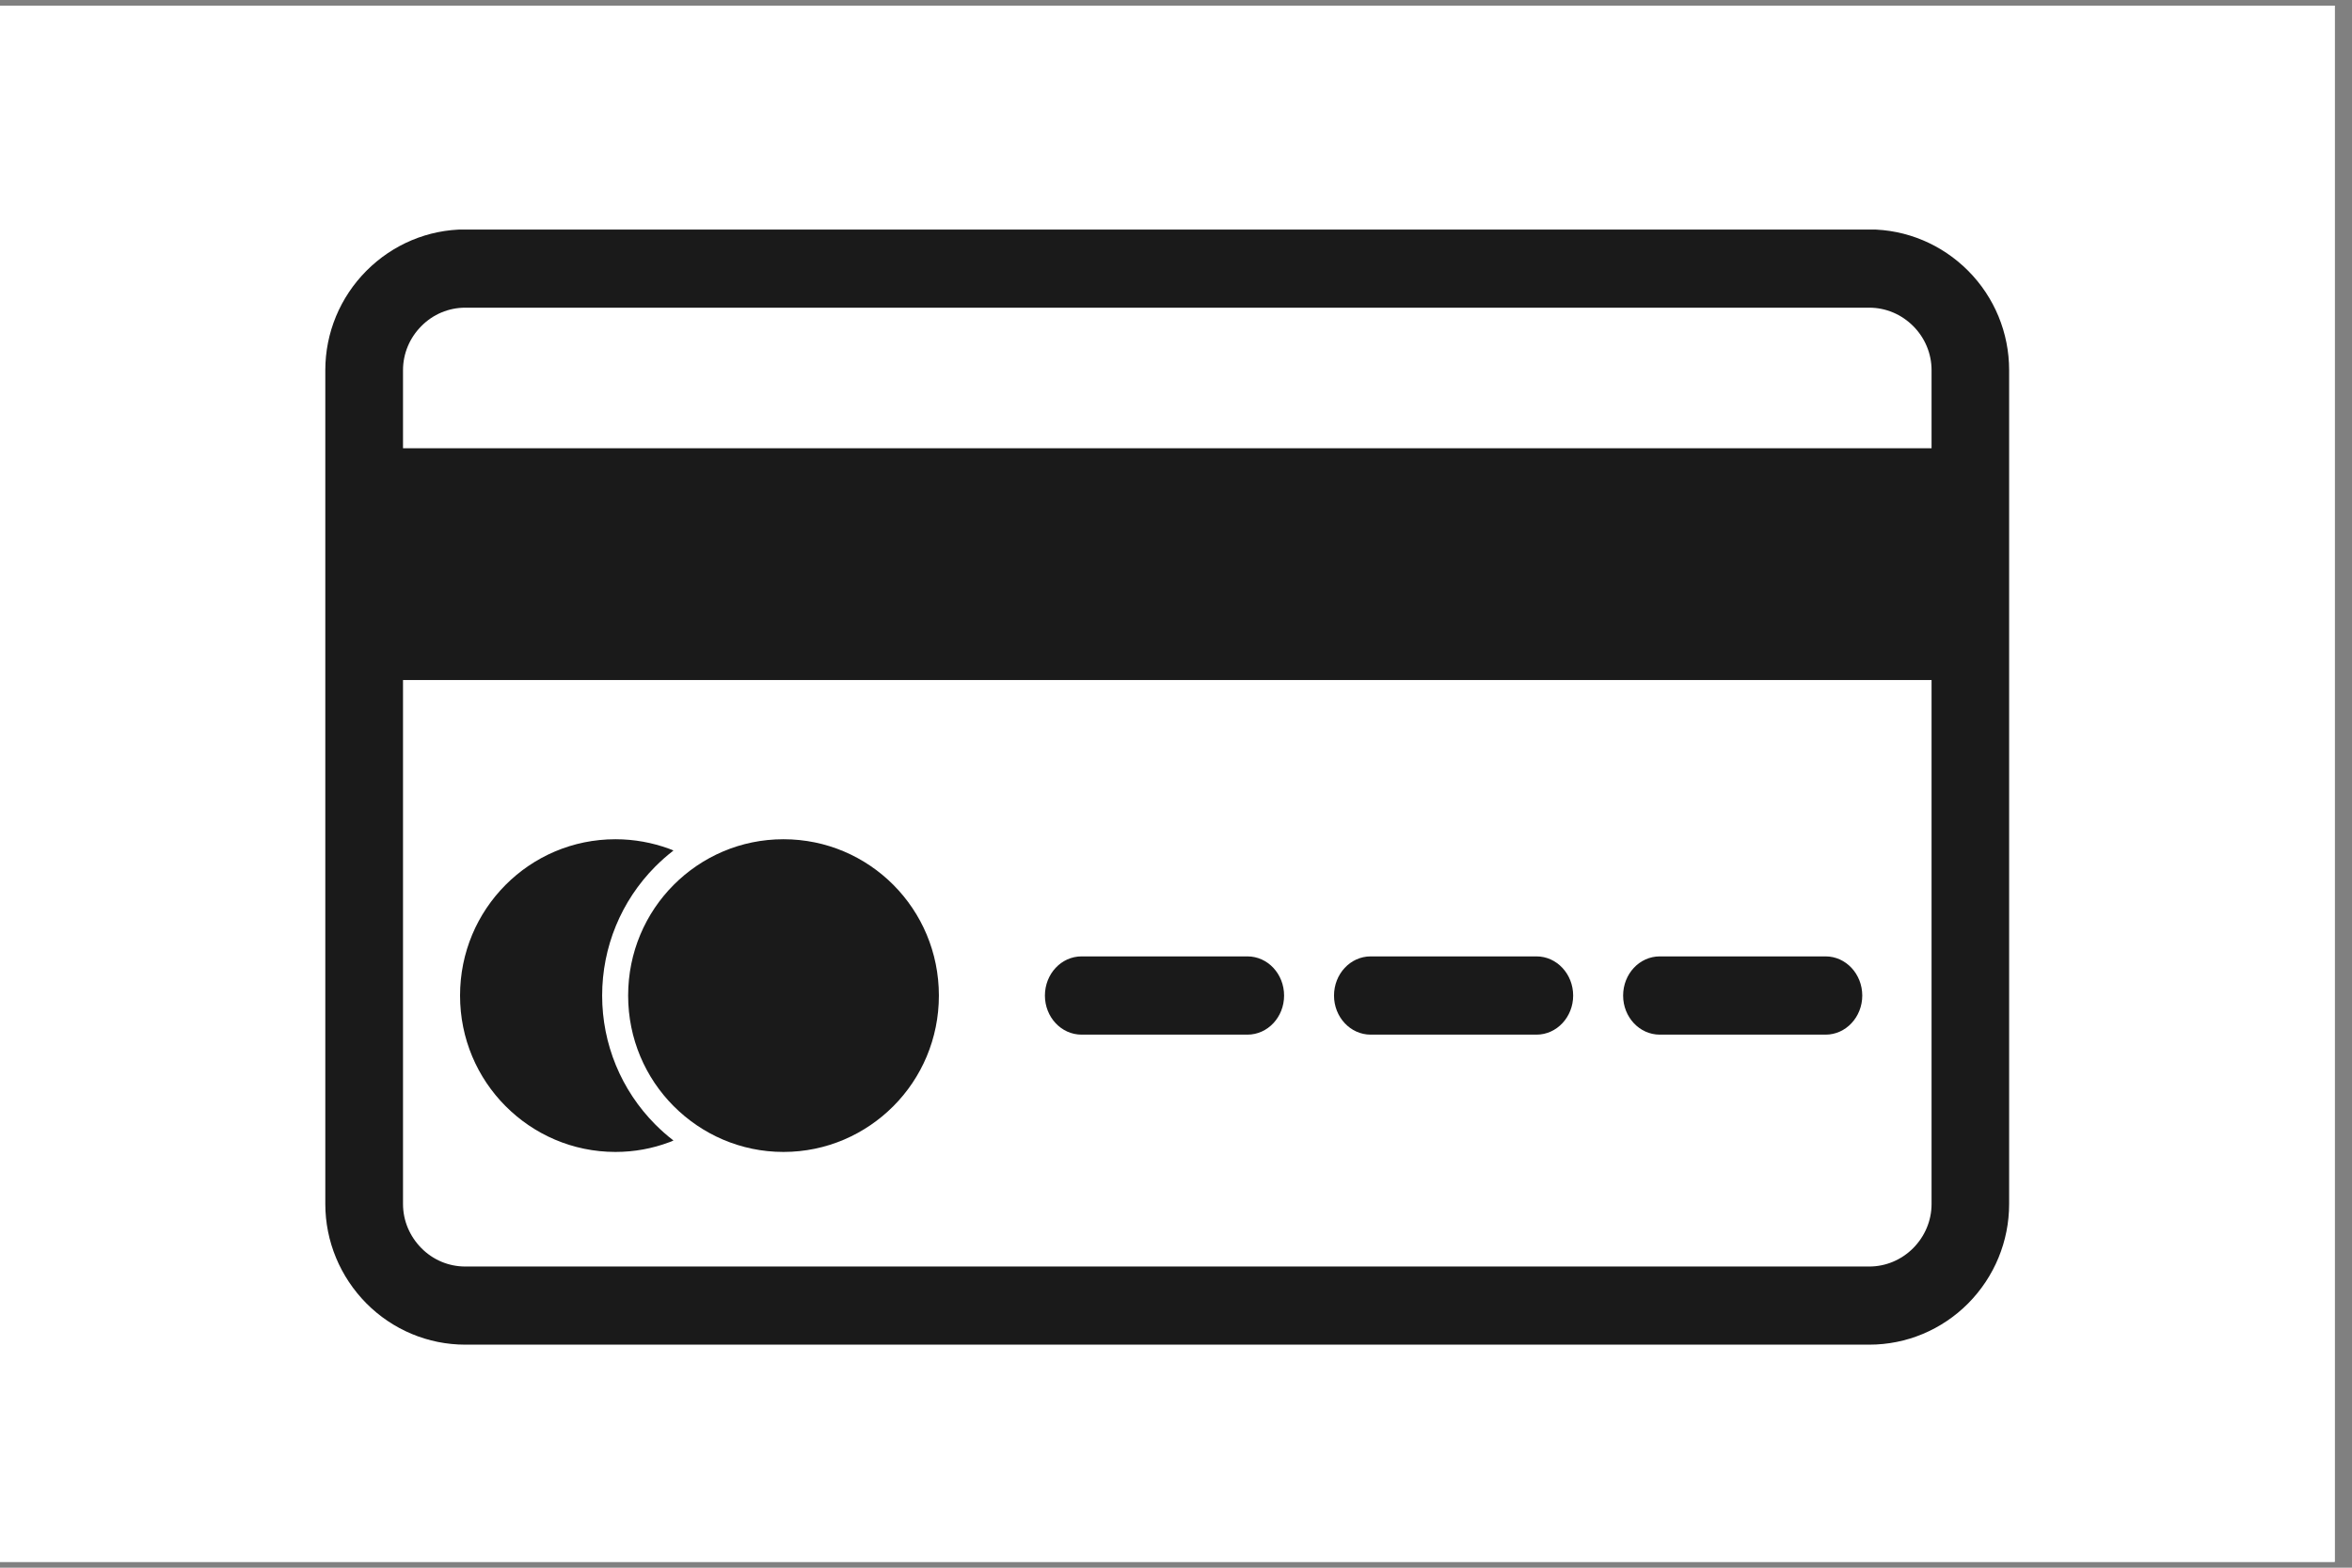
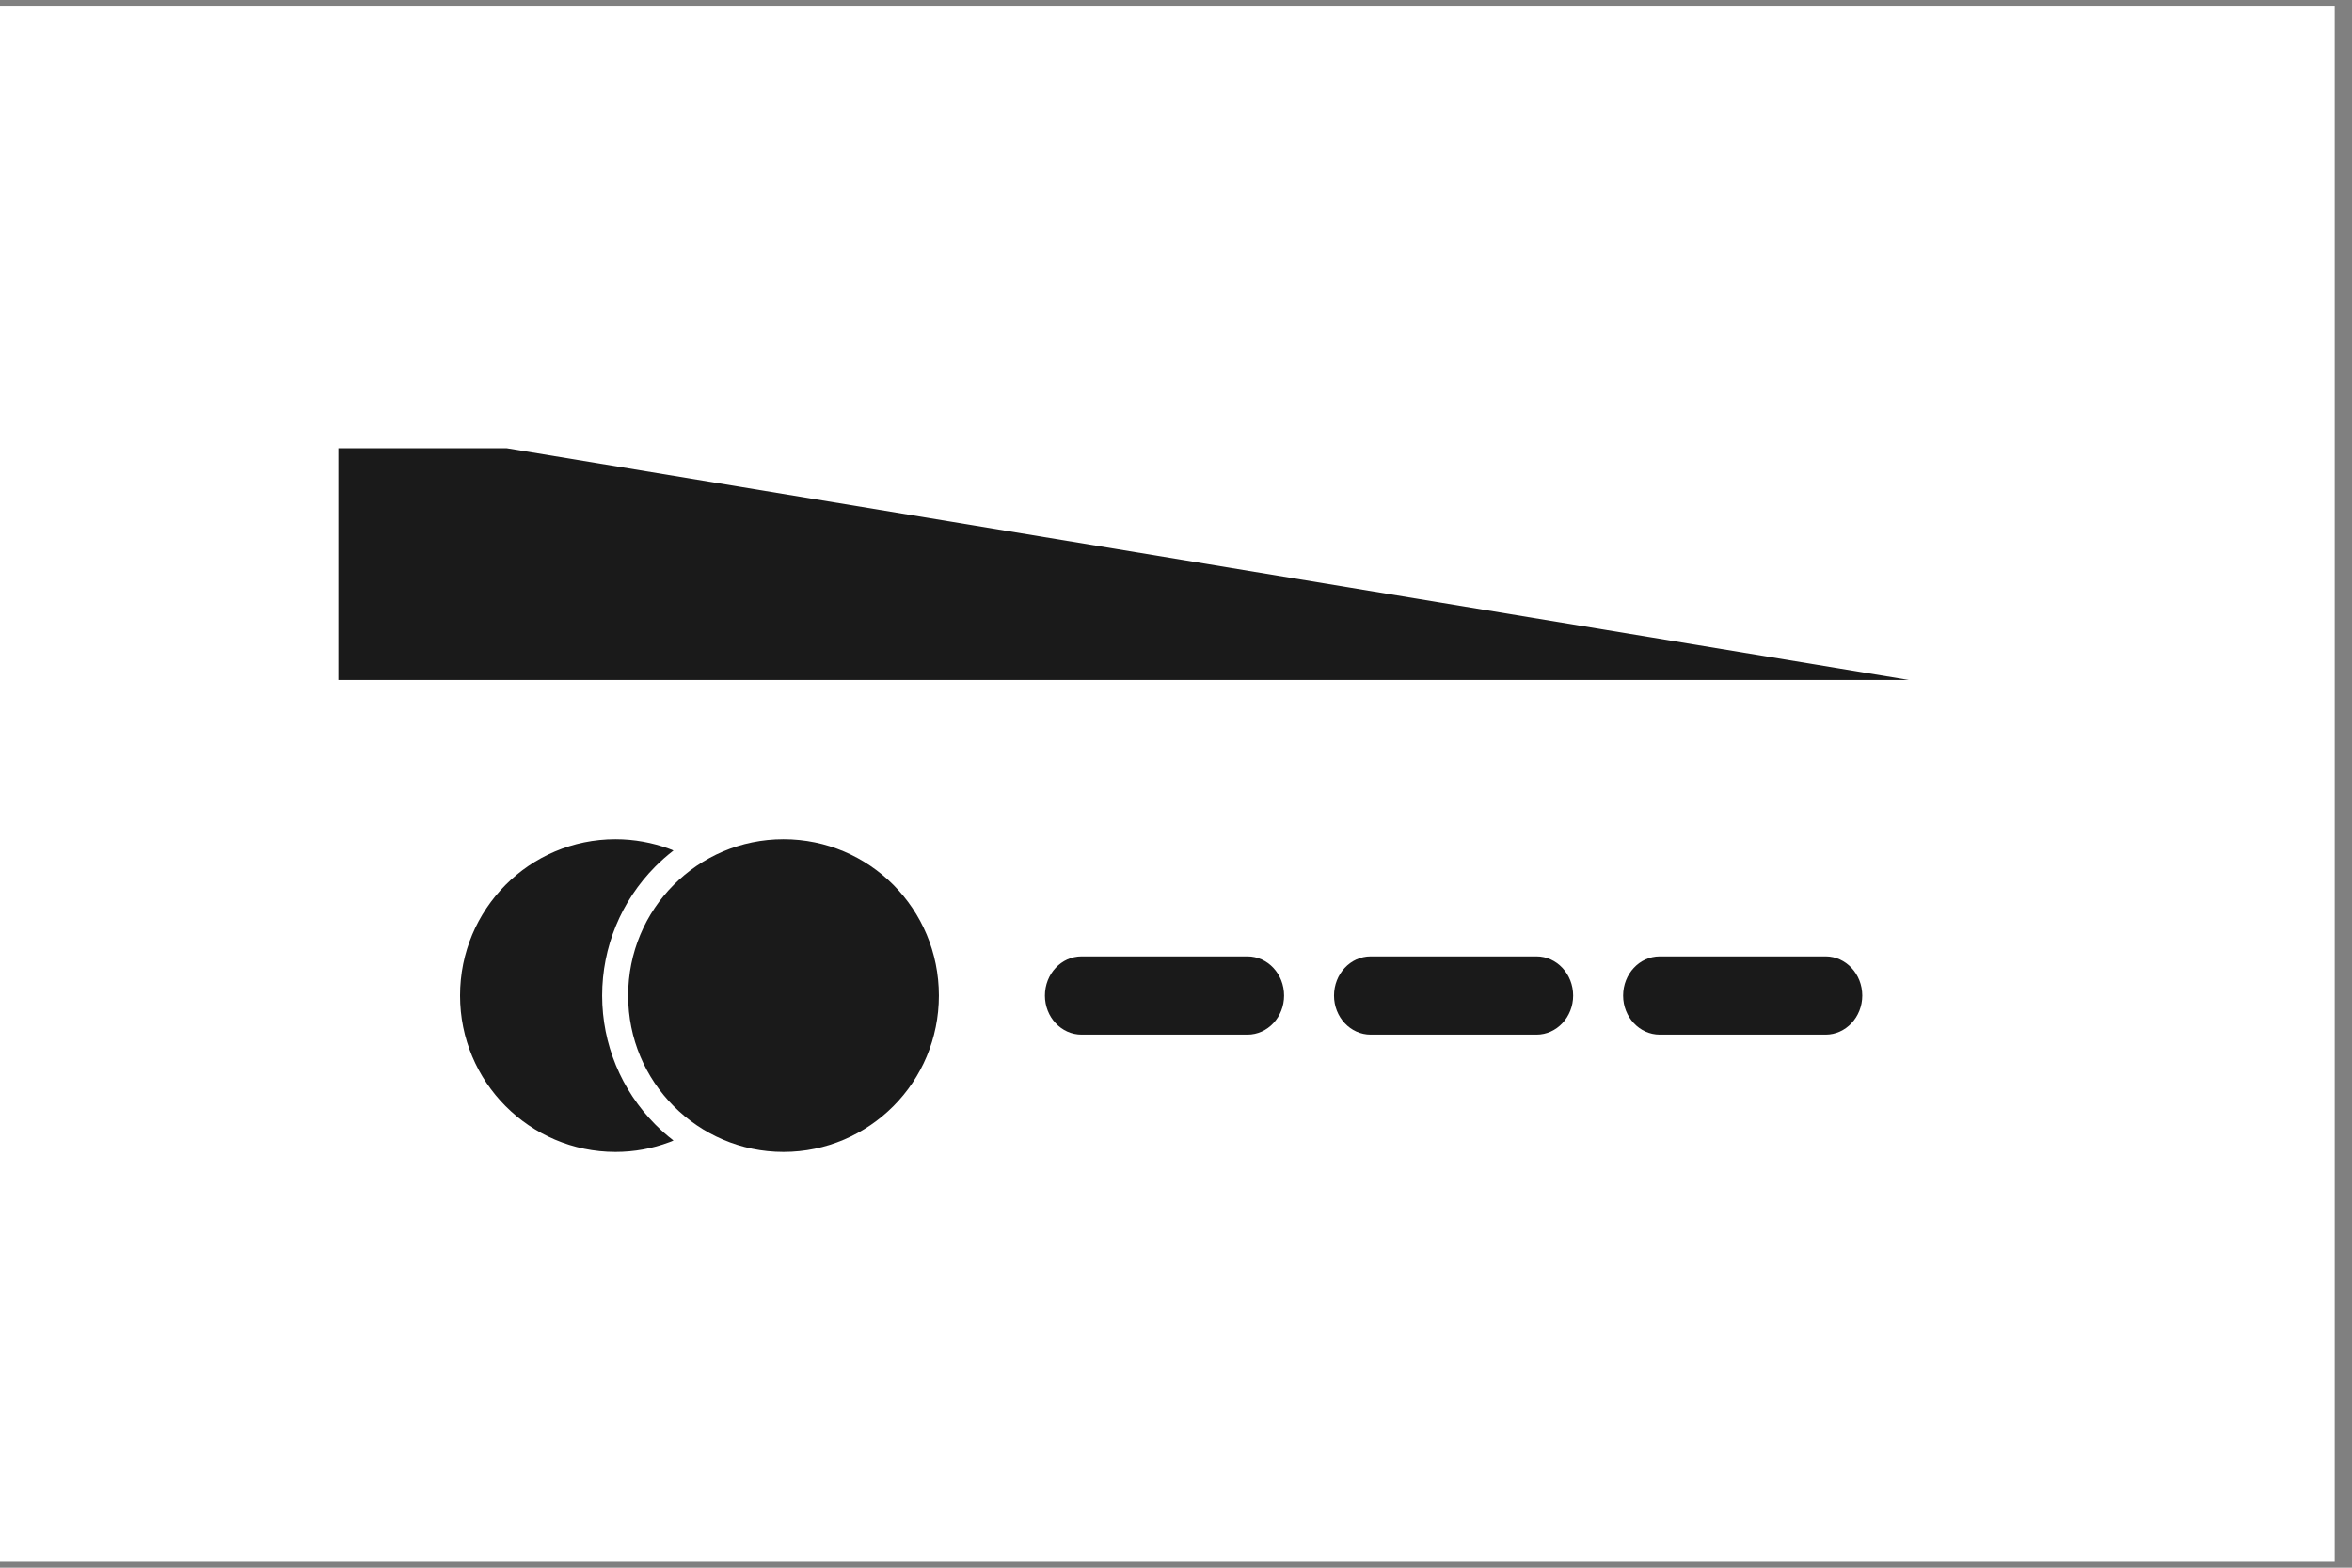
<svg xmlns="http://www.w3.org/2000/svg" width="90" zoomAndPan="magnify" viewBox="0 0 67.5 45" height="60" preserveAspectRatio="xMidYMid meet" version="1.0">
  <rect x="0" y="0" width="67.5" height="45" fill="#808080" stroke="none" />
  <defs>
    <clipPath id="56092935ed">
      <path d="M 0 0.164 L 67.004 0.164 L 67.004 44.832 L 0 44.832 Z M 0 0.164 " clip-rule="nonzero" />
    </clipPath>
    <clipPath id="386a2cb7be">
      <path d="M 9.336 6.59 L 57.66 6.59 L 57.66 38.598 L 9.336 38.598 Z M 9.336 6.59 " clip-rule="nonzero" />
    </clipPath>
    <clipPath id="b895d4e379">
-       <path d="M 9.301 12 L 57.691 12 L 57.691 20 L 9.301 20 Z M 9.301 12 " clip-rule="nonzero" />
+       <path d="M 9.301 12 L 57.691 20 L 9.301 20 Z M 9.301 12 " clip-rule="nonzero" />
    </clipPath>
  </defs>
  <g clip-path="url(#56092935ed)">
    <path fill="#ffffff" d="M 0 0.164 L 67.004 0.164 L 67.004 44.836 L 0 44.836 Z M 0 0.164 " fill-opacity="1" fill-rule="nonzero" />
-     <path fill="#ffffff" d="M 0 0.164 L 67.004 0.164 L 67.004 44.836 L 0 44.836 Z M 0 0.164 " fill-opacity="1" fill-rule="nonzero" />
  </g>
  <g clip-path="url(#386a2cb7be)">
-     <path fill="#1a1a1a" d="M 13.352 6.586 L 53.648 6.586 C 54.715 6.586 55.73 7.016 56.484 7.773 C 57.238 8.531 57.66 9.551 57.66 10.625 L 57.66 34.559 C 57.66 35.633 57.238 36.652 56.484 37.414 C 55.73 38.172 54.715 38.598 53.648 38.598 L 13.352 38.598 C 12.285 38.598 11.27 38.172 10.516 37.414 C 9.762 36.652 9.336 35.633 9.336 34.559 L 9.336 10.625 C 9.336 9.551 9.762 8.531 10.516 7.773 C 11.27 7.016 12.285 6.586 13.352 6.586 Z M 53.648 8.832 L 13.352 8.832 C 12.875 8.832 12.426 9.023 12.094 9.359 C 11.758 9.695 11.566 10.148 11.566 10.625 L 11.566 34.559 C 11.566 35.039 11.758 35.488 12.094 35.828 C 12.426 36.164 12.875 36.355 13.352 36.355 L 53.648 36.355 C 54.121 36.355 54.57 36.164 54.906 35.828 C 55.242 35.488 55.434 35.039 55.434 34.559 L 55.434 10.625 C 55.434 10.148 55.242 9.695 54.906 9.359 C 54.57 9.023 54.121 8.832 53.648 8.832 " fill-opacity="1" fill-rule="evenodd" />
-   </g>
+     </g>
  <g clip-path="url(#b895d4e379)">
    <path fill="#1a1a1a" d="M 57.289 13.613 L 57.289 19.52 L 9.711 19.52 L 9.711 12.867 L 57.289 12.867 L 57.289 13.613 " fill-opacity="1" fill-rule="nonzero" />
  </g>
  <path fill="#1a1a1a" d="M 17.664 24.09 C 18.203 24.09 18.723 24.188 19.203 24.363 C 19.246 24.379 19.289 24.398 19.328 24.414 C 19.145 24.555 18.973 24.707 18.805 24.875 C 17.828 25.859 17.281 27.184 17.281 28.578 C 17.281 29.969 17.828 31.293 18.805 32.277 C 18.973 32.445 19.145 32.598 19.328 32.738 C 19.289 32.758 19.246 32.773 19.203 32.789 C 18.723 32.969 18.203 33.066 17.664 33.066 C 16.43 33.066 15.316 32.562 14.508 31.75 C 13.699 30.938 13.203 29.816 13.203 28.578 C 13.203 27.336 13.699 26.215 14.508 25.402 C 15.316 24.59 16.43 24.09 17.664 24.09 " fill-opacity="1" fill-rule="nonzero" />
  <path fill="#1a1a1a" d="M 19.332 25.402 C 20.141 24.59 21.254 24.09 22.484 24.09 C 23.719 24.09 24.832 24.59 25.641 25.402 C 26.449 26.215 26.945 27.336 26.945 28.578 C 26.945 29.816 26.449 30.938 25.641 31.75 C 24.832 32.562 23.719 33.066 22.484 33.066 C 21.254 33.066 20.141 32.562 19.332 31.75 C 18.523 30.938 18.027 29.816 18.027 28.578 C 18.027 27.336 18.523 26.215 19.332 25.402 " fill-opacity="1" fill-rule="nonzero" />
  <path fill="#1a1a1a" d="M 31.039 27.453 L 35.801 27.453 C 36.383 27.453 36.852 27.957 36.852 28.578 C 36.852 29.195 36.383 29.699 35.801 29.699 L 31.039 29.699 C 30.457 29.699 29.988 29.195 29.988 28.578 C 29.988 27.957 30.457 27.453 31.039 27.453 Z M 39.336 27.453 L 44.098 27.453 C 44.676 27.453 45.148 27.957 45.148 28.578 C 45.148 29.195 44.676 29.699 44.098 29.699 L 39.336 29.699 C 38.754 29.699 38.285 29.195 38.285 28.578 C 38.285 27.957 38.754 27.453 39.336 27.453 Z M 47.633 27.453 L 52.395 27.453 C 52.973 27.453 53.445 27.957 53.445 28.578 C 53.445 29.195 52.973 29.699 52.395 29.699 L 47.633 29.699 C 47.051 29.699 46.582 29.195 46.582 28.578 C 46.582 27.957 47.051 27.453 47.633 27.453 " fill-opacity="1" fill-rule="evenodd" />
</svg>